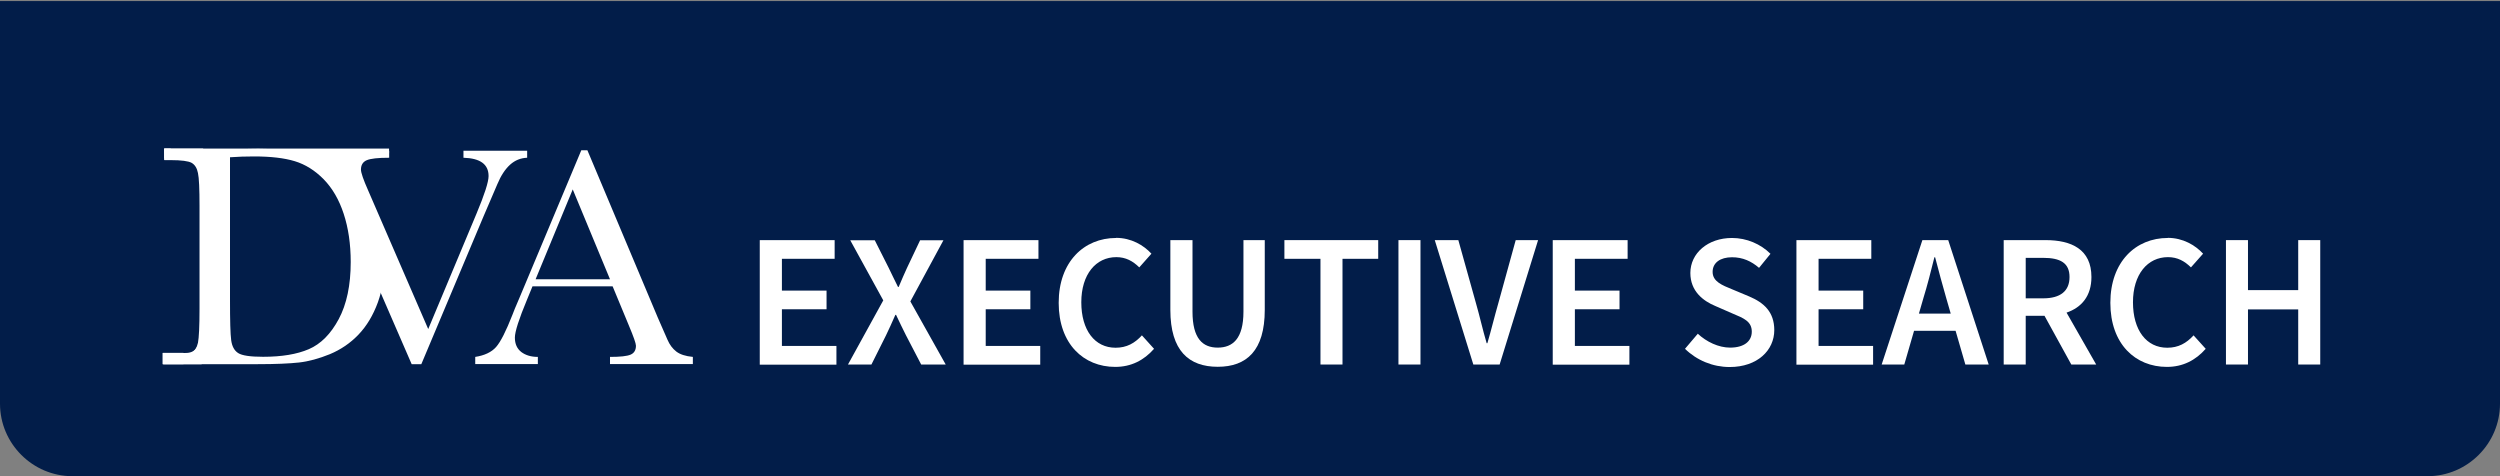
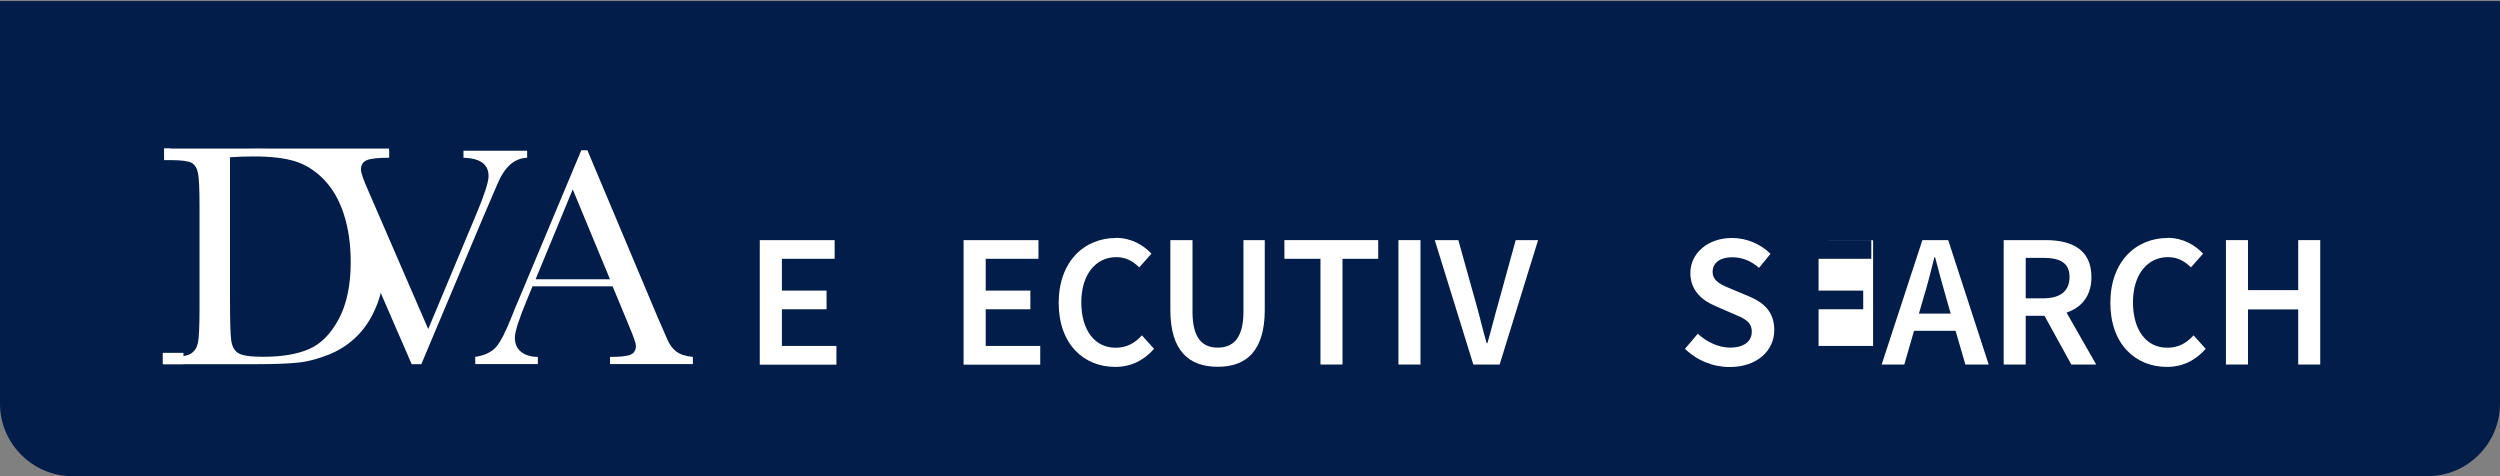
<svg xmlns="http://www.w3.org/2000/svg" id="Label_DVA_Executive_Search" viewBox="0 0 210 40">
  <rect x="0" y="0" width="210" height="40" fill="#808080" stroke="none" />
  <defs>
    <style>.cls-1{fill:#021d49;}.cls-1,.cls-2{stroke-width:0px;}.cls-2{fill:#fff;}</style>
  </defs>
  <path class="cls-1" d="m210,.09v33.82c0,3.35-2.74,6.09-6.09,6.09H6.09c-3.35,0-6.09-2.74-6.09-6.09V.09h210Z" />
  <path class="cls-2" d="m13.8,12.83l2.94-.15c2.45-.12,4.11-.18,4.96-.18,2.66,0,4.73.4,6.22,1.21,1.49.81,2.59,1.91,3.32,3.29.73,1.39,1.09,2.98,1.09,4.8,0,1.31-.2,2.51-.59,3.6-.4,1.09-.94,1.99-1.63,2.71-.69.72-1.49,1.26-2.4,1.64-.91.37-1.78.61-2.59.7-.82.09-1.97.14-3.46.14h-7.93v-.61h.74c.77,0,1.3-.1,1.59-.29.29-.19.48-.49.57-.9.08-.41.13-1.36.13-2.86v-8.63c0-1.43-.04-2.35-.13-2.76-.08-.42-.26-.7-.53-.86-.27-.15-.86-.23-1.76-.23h-.53v-.61Zm5.52.37v11.96c0,1.77.03,2.91.1,3.42.07.51.26.87.59,1.08.33.21,1.03.31,2.09.31,1.56,0,2.84-.21,3.84-.64,1-.43,1.84-1.27,2.51-2.52.67-1.25,1.01-2.85,1.01-4.8,0-1.51-.2-2.86-.59-4.05-.39-1.19-.95-2.15-1.68-2.9-.73-.74-1.54-1.25-2.43-1.52-.89-.27-2.03-.4-3.42-.4-.67,0-1.35.02-2.03.07Z" />
  <path class="cls-2" d="m35.38,30.59h-.8l-6.05-13.93c-.11-.25-.29-.68-.53-1.29-.34-.83-.69-1.38-1.06-1.67-.37-.28-.97-.43-1.8-.45v-.59h7.55v.59c-.94,0-1.57.07-1.89.21-.32.14-.48.4-.48.79,0,.25.2.84.61,1.76l5.04,11.63,4.05-9.68c.68-1.62,1.02-2.68,1.02-3.17,0-.99-.7-1.5-2.11-1.54v-.59h5.35v.59c-.54.02-1.02.21-1.43.58-.41.37-.77.91-1.07,1.63l-1.18,2.75-5.21,12.38Z" />
  <path class="cls-2" d="m51.46,24.05h-6.73l-.46,1.12c-.68,1.63-1.02,2.69-1.02,3.19,0,.53.18.93.54,1.21.36.27.82.41,1.39.41v.6h-5.26v-.6c.78-.12,1.37-.4,1.75-.83.38-.43.84-1.34,1.38-2.72.04-.13.25-.64.63-1.52l5.15-12.29h.51l5.92,14.07.81,1.85c.18.42.43.75.74.99.31.24.77.39,1.39.45v.6h-6.96v-.6c.85,0,1.43-.06,1.73-.19s.45-.38.45-.75c0-.19-.2-.76-.6-1.71l-1.36-3.28Zm-.22-.59l-3.13-7.55-3.12,7.55h6.26Z" />
-   <path class="cls-2" d="m16.59,29.03s-.14.65-1.06.62h-1.86v.95h3.27s-.32-1.57-.35-1.57Z" />
-   <path class="cls-2" d="m16.72,14.05s-.06-.77-1.06-.77h-1.86v-.8h3.27s-.32,1.57-.35,1.57Z" />
  <rect class="cls-2" x="13.79" y="12.48" width="18.89" height=".39" />
  <rect class="cls-2" x="13.79" y="12.48" width=".55" height=".95" />
  <rect class="cls-2" x="13.67" y="29.64" width="1.74" height=".95" />
  <path class="cls-2" d="m63.83,20.17h6.28v1.57h-4.43v2.67h3.75v1.57h-3.75v3.08h4.58v1.57h-6.44v-10.45Z" />
-   <path class="cls-2" d="m74.2,25.24l-2.78-5.06h2.06l1.17,2.32c.24.48.46.97.78,1.6h.06c.26-.62.48-1.12.7-1.6l1.1-2.32h1.96l-2.78,5.14,2.97,5.3h-2.06l-1.28-2.46c-.27-.54-.53-1.07-.83-1.71h-.06c-.27.64-.53,1.17-.78,1.71l-1.23,2.46h-1.97l2.96-5.38Z" />
  <path class="cls-2" d="m80.95,20.17h6.28v1.57h-4.43v2.67h3.75v1.57h-3.75v3.08h4.58v1.57h-6.44v-10.45Z" />
  <path class="cls-2" d="m93.75,19.98c1.28,0,2.32.62,2.97,1.33l-1.02,1.15c-.54-.53-1.13-.86-1.93-.86-1.71,0-2.94,1.44-2.94,3.79s1.13,3.82,2.88,3.82c.93,0,1.61-.38,2.21-1.04l1.02,1.13c-.85.97-1.93,1.52-3.26,1.52-2.65,0-4.75-1.92-4.75-5.38s2.14-5.45,4.82-5.45Z" />
  <path class="cls-2" d="m98.32,20.17h1.85v6.01c0,2.27.86,3.02,2.12,3.02s2.16-.75,2.16-3.02v-6.01h1.79v5.86c0,3.43-1.53,4.78-3.95,4.78s-3.98-1.34-3.98-4.78v-5.86Z" />
  <path class="cls-2" d="m110.91,21.74h-3.02v-1.57h7.88v1.57h-3v8.88h-1.85v-8.88Z" />
  <path class="cls-2" d="m117.47,20.17h1.85v10.45h-1.85v-10.45Z" />
  <path class="cls-2" d="m120.54,20.17h1.96l1.47,5.26c.34,1.18.56,2.21.91,3.4h.06c.35-1.2.59-2.22.93-3.4l1.45-5.26h1.88l-3.23,10.45h-2.21l-3.24-10.45Z" />
-   <path class="cls-2" d="m130.44,20.17h6.28v1.57h-4.43v2.67h3.75v1.57h-3.75v3.08h4.58v1.57h-6.44v-10.45Z" />
  <path class="cls-2" d="m142.6,28.02c.75.7,1.76,1.18,2.73,1.18,1.17,0,1.82-.53,1.82-1.34,0-.86-.67-1.13-1.63-1.53l-1.42-.62c-1.04-.43-2.11-1.25-2.11-2.78,0-1.66,1.47-2.94,3.5-2.94,1.23,0,2.41.51,3.23,1.33l-.96,1.18c-.65-.56-1.37-.89-2.27-.89-.99,0-1.63.46-1.63,1.23,0,.81.8,1.12,1.66,1.47l1.41.59c1.25.53,2.11,1.31,2.11,2.83,0,1.69-1.41,3.1-3.75,3.1-1.41,0-2.76-.56-3.75-1.53l1.07-1.26Z" />
-   <path class="cls-2" d="m150.91,20.17h6.28v1.57h-4.43v2.67h3.75v1.57h-3.75v3.08h4.58v1.57h-6.44v-10.45Z" />
+   <path class="cls-2" d="m150.91,20.17h6.28v1.57h-4.43v2.67h3.75v1.57h-3.75v3.08h4.58v1.57v-10.45Z" />
  <path class="cls-2" d="m164.28,27.79h-3.5l-.82,2.83h-1.9l3.42-10.45h2.17l3.4,10.45h-1.96l-.82-2.83Zm-.42-1.45l-.37-1.28c-.32-1.1-.64-2.3-.94-3.45h-.06c-.29,1.17-.59,2.35-.93,3.45l-.37,1.28h2.67Z" />
  <path class="cls-2" d="m173.99,30.62l-2.25-4.09h-1.58v4.09h-1.85v-10.45h3.52c2.17,0,3.85.77,3.85,3.1,0,1.6-.83,2.56-2.09,2.99l2.49,4.36h-2.08Zm-3.83-5.56h1.47c1.44,0,2.21-.61,2.21-1.79s-.77-1.61-2.21-1.61h-1.47v3.4Z" />
  <path class="cls-2" d="m182.09,19.98c1.28,0,2.32.62,2.97,1.33l-1.02,1.15c-.54-.53-1.13-.86-1.93-.86-1.71,0-2.94,1.44-2.94,3.79s1.13,3.82,2.88,3.82c.93,0,1.61-.38,2.21-1.04l1.02,1.13c-.85.97-1.93,1.52-3.26,1.52-2.65,0-4.75-1.92-4.75-5.38s2.14-5.45,4.82-5.45Z" />
  <path class="cls-2" d="m186.98,20.17h1.85v4.2h4.22v-4.2h1.85v10.45h-1.85v-4.63h-4.22v4.63h-1.85v-10.45Z" />
</svg>